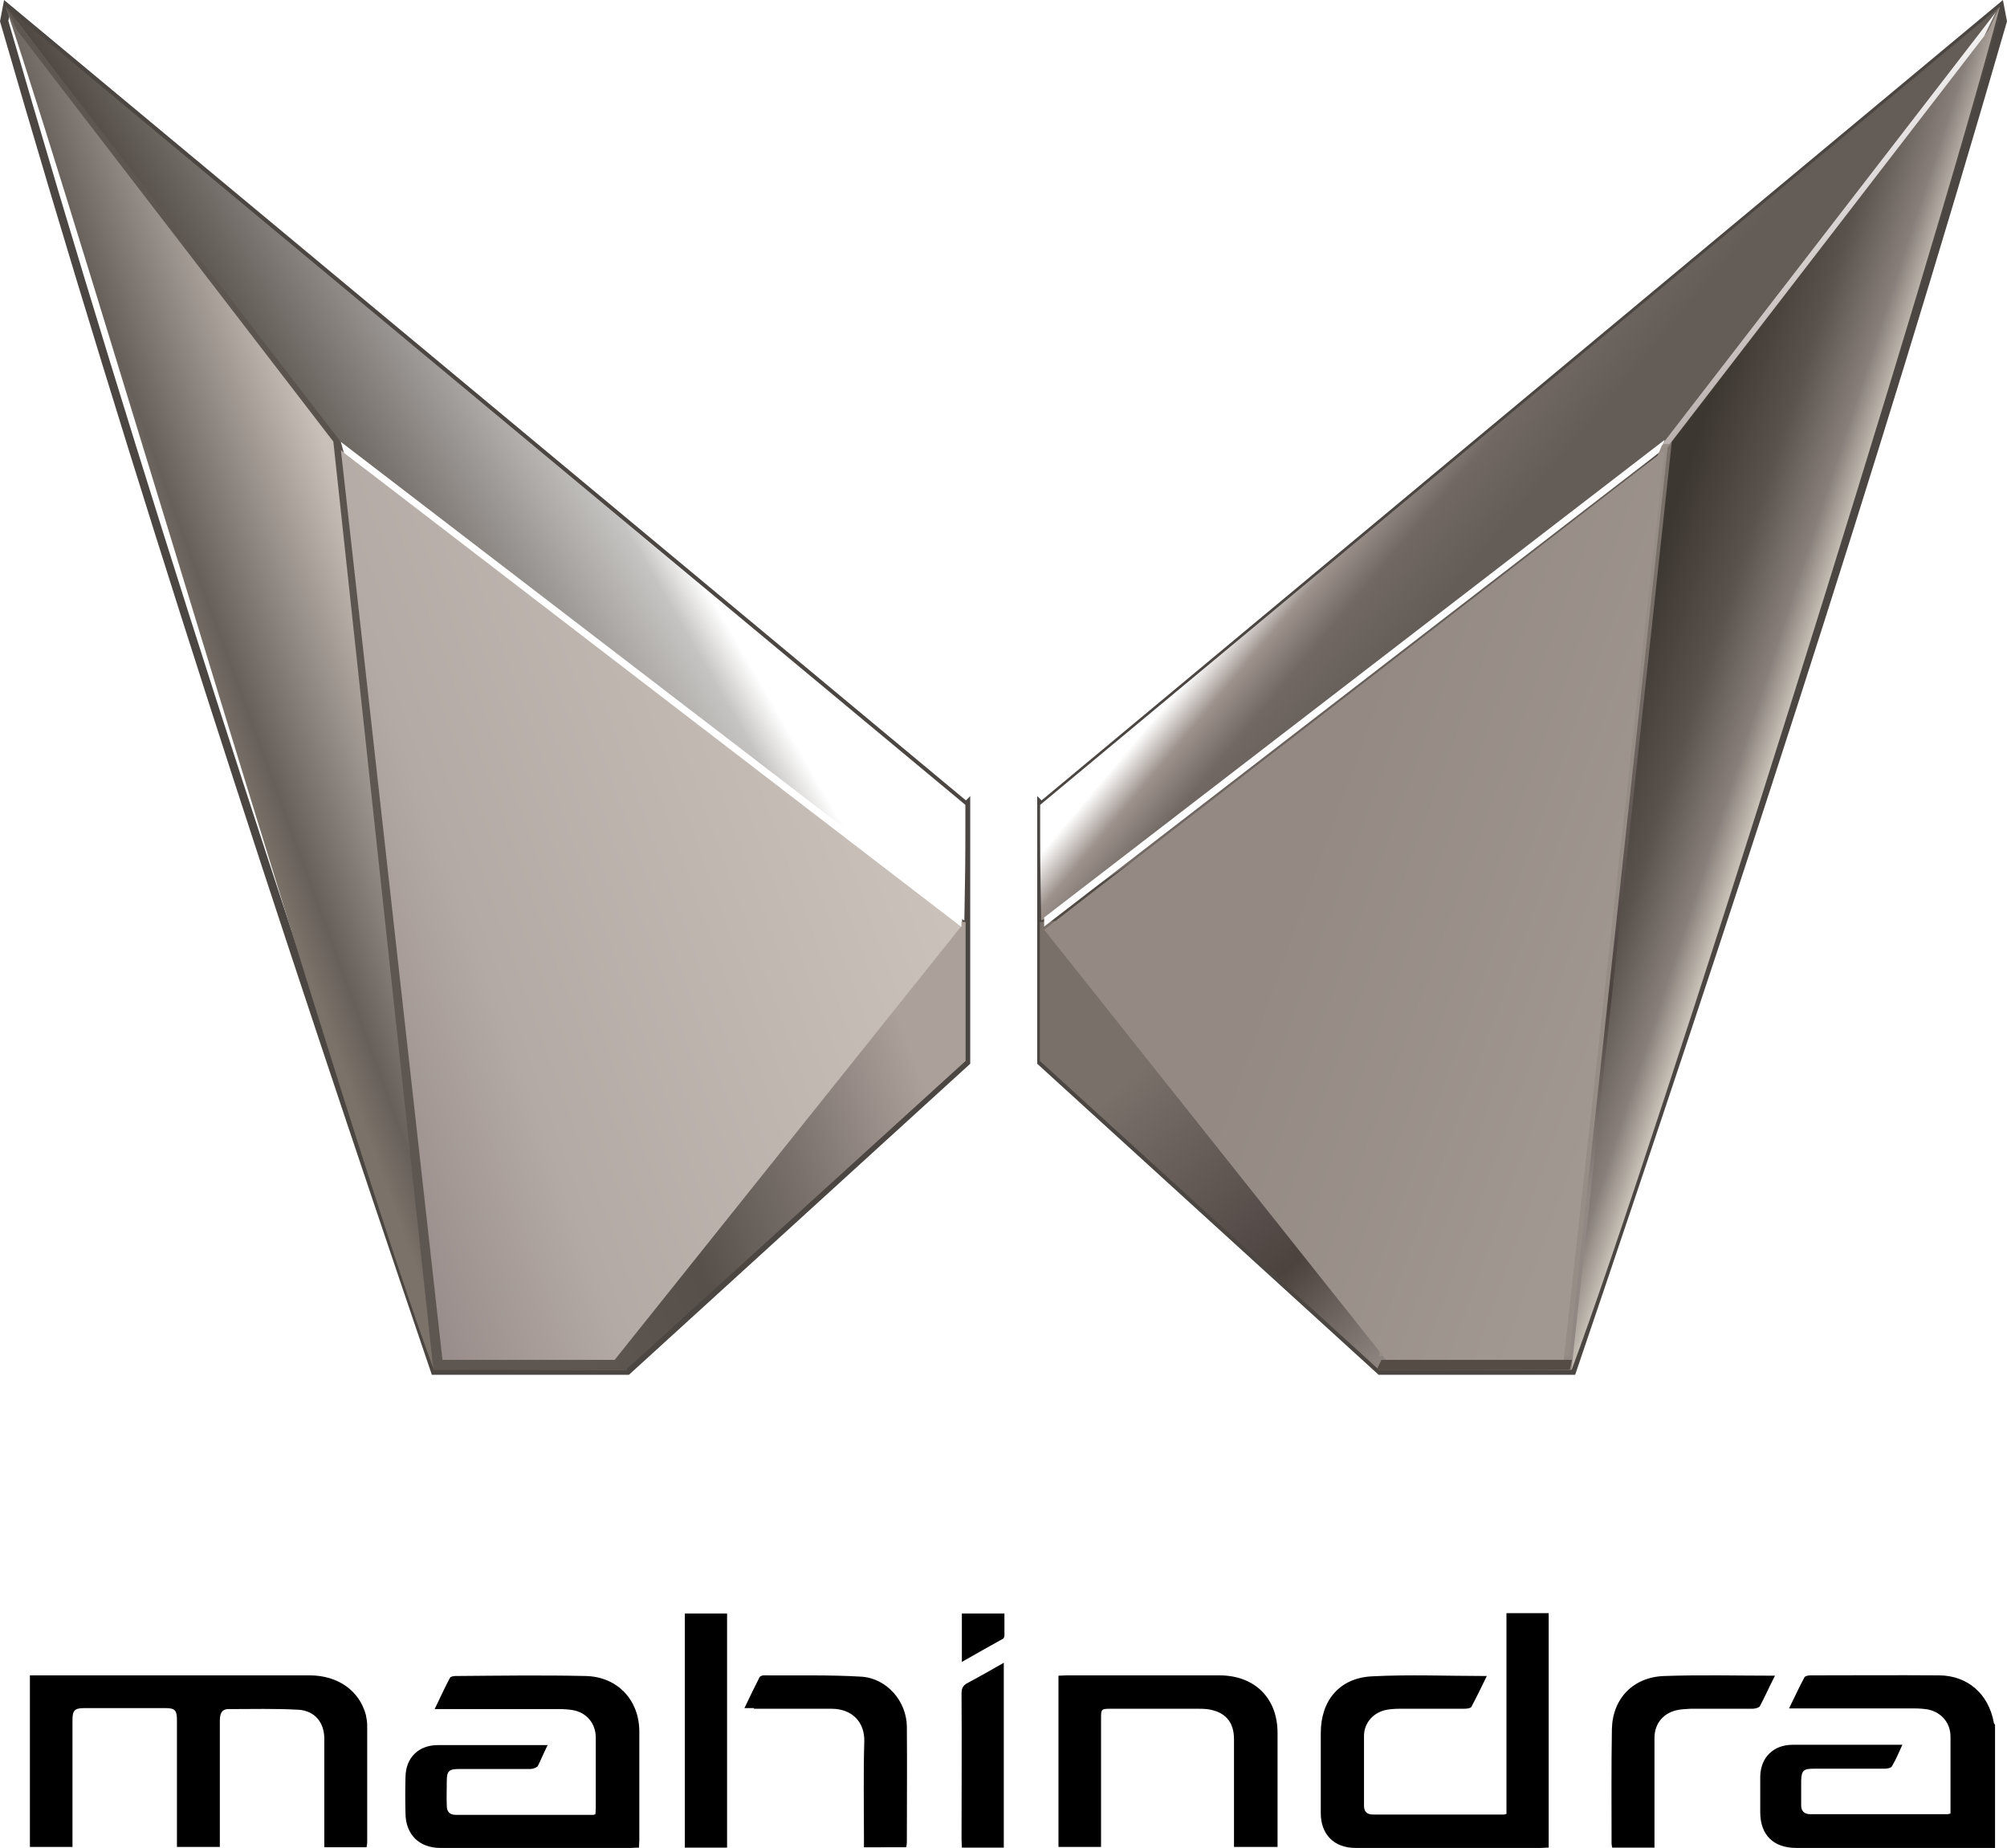
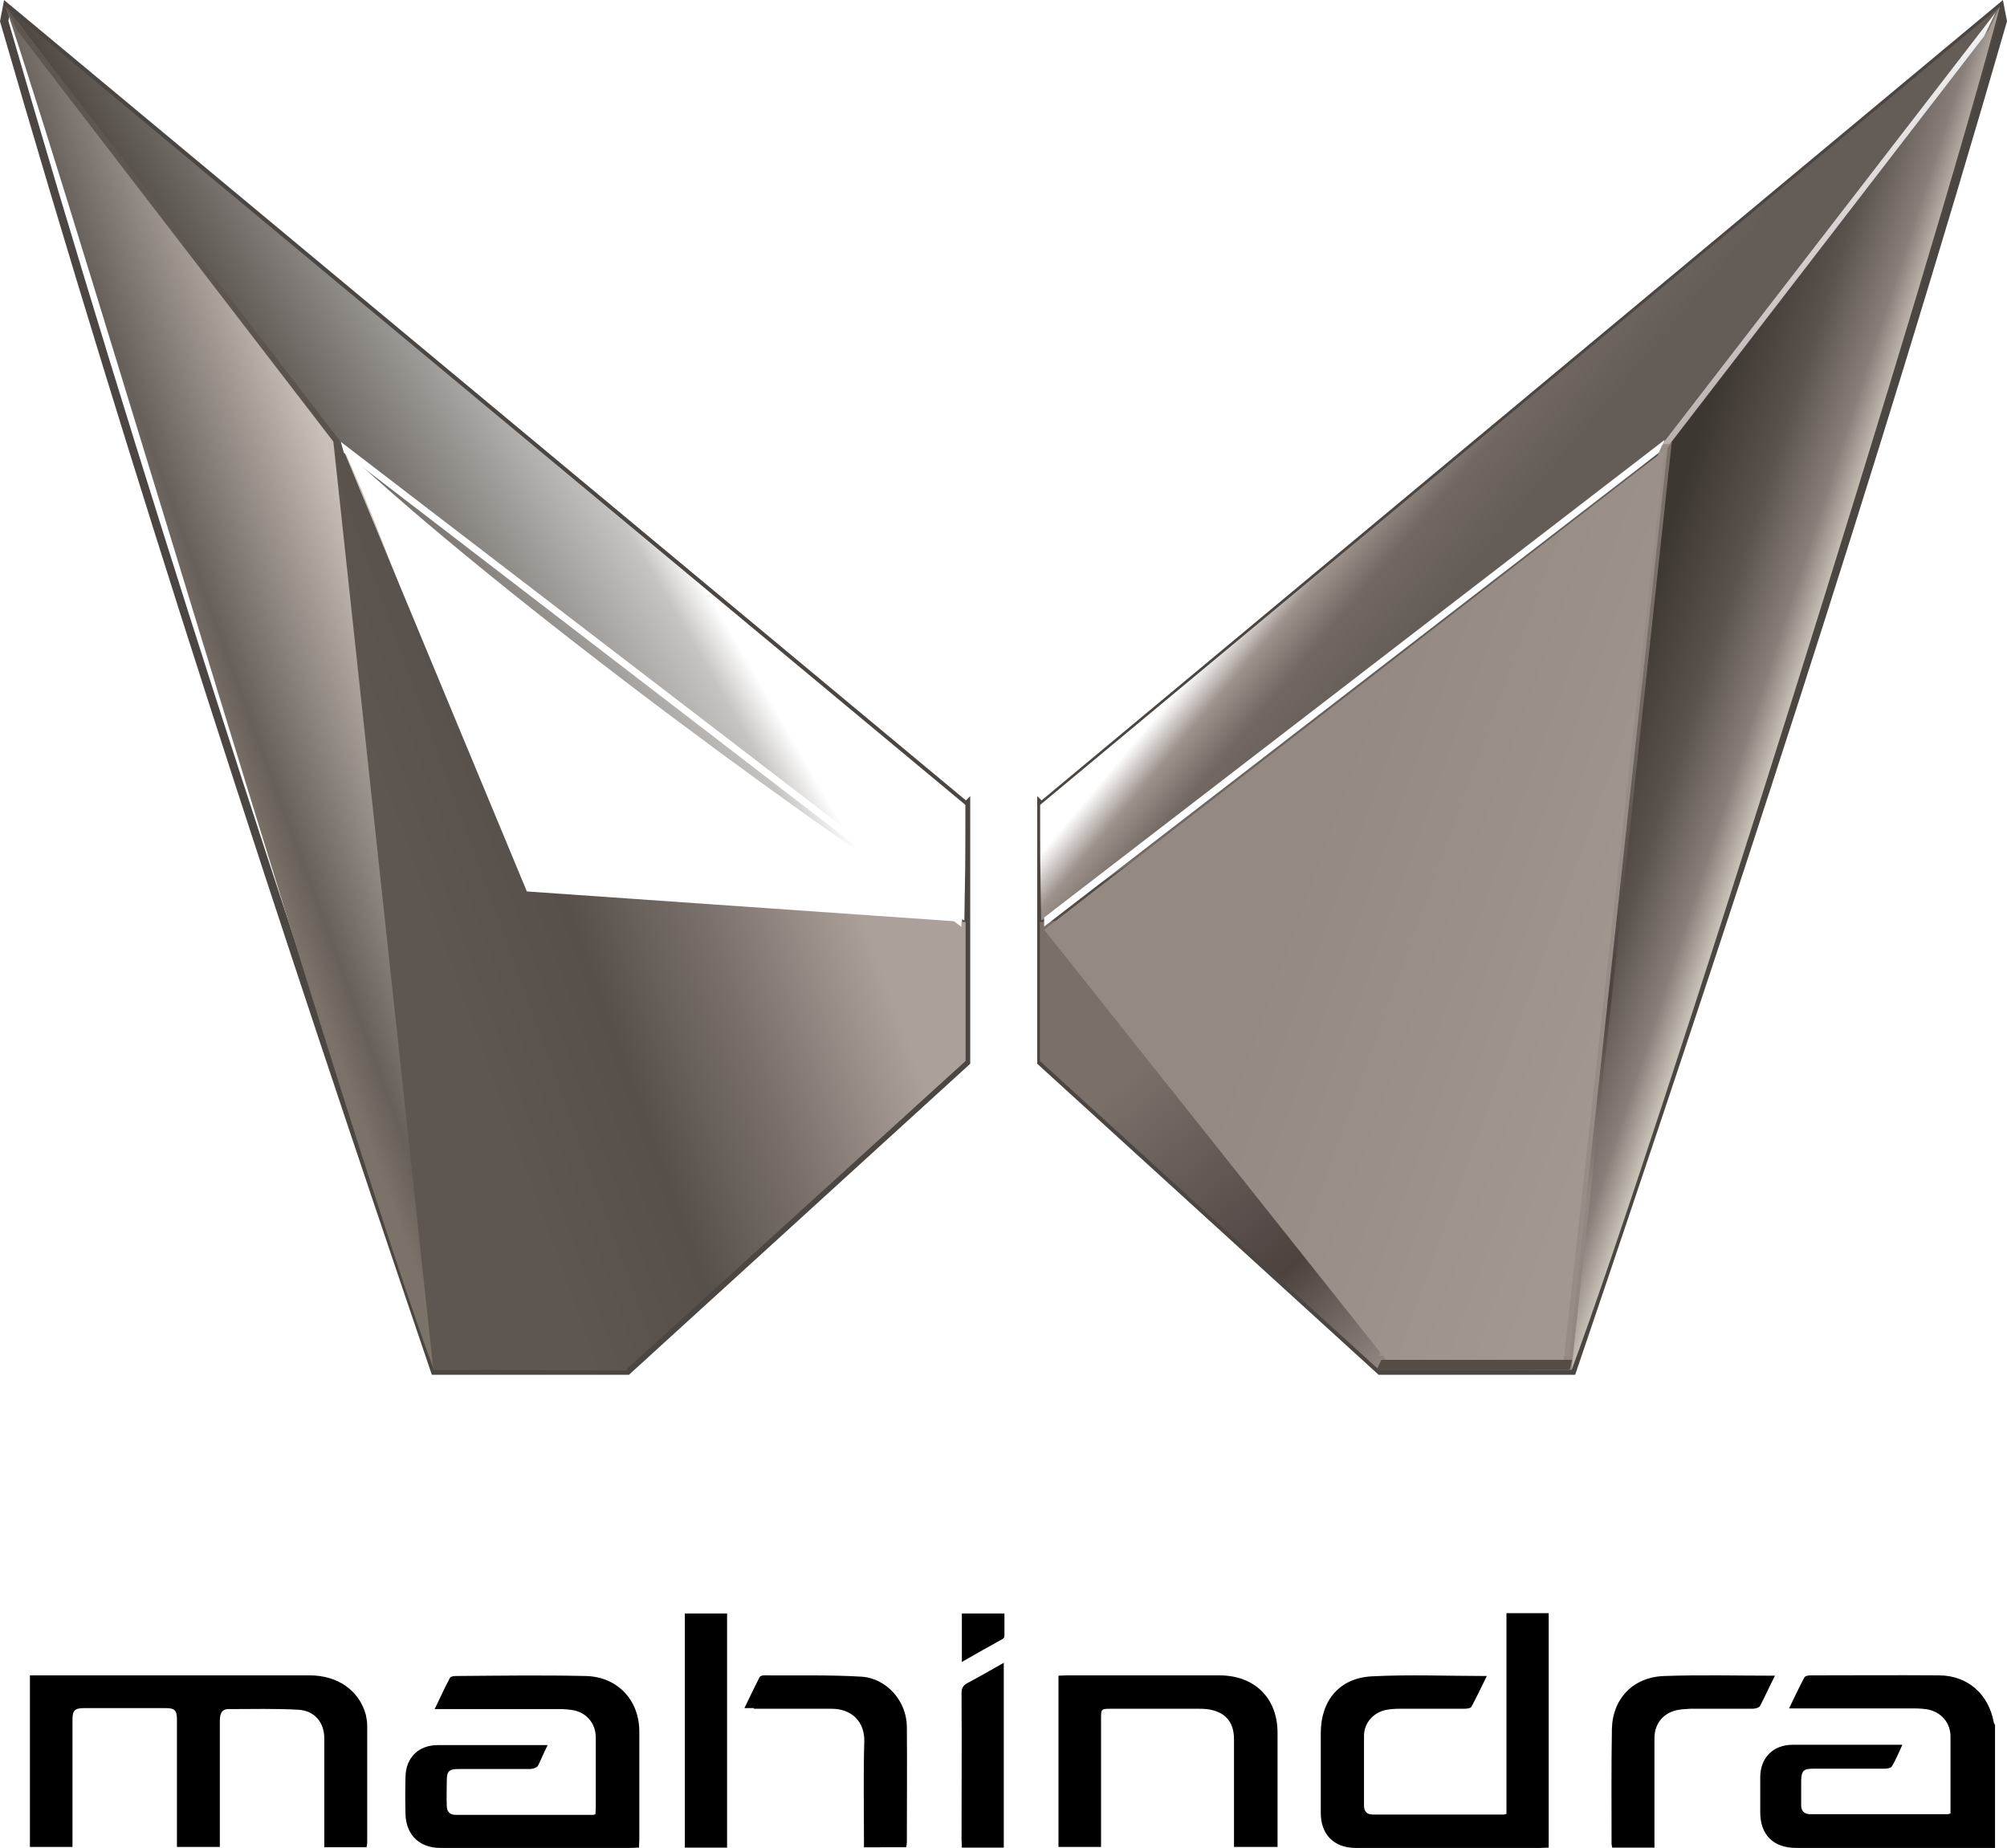
<svg xmlns="http://www.w3.org/2000/svg" xml:space="preserve" width="87.061mm" height="80.163mm" style="shape-rendering:geometricPrecision; text-rendering:geometricPrecision; image-rendering:optimizeQuality; fill-rule:evenodd; clip-rule:evenodd" viewBox="0 0 15793.38 14541.93">
  <defs>
    <style type="text/css"> .str0 {stroke:#4C4642;stroke-width:64;stroke-miterlimit:8} .fil1 {fill:none;fill-rule:nonzero} .fil14 {fill:black} .fil6 {fill:#514A44;fill-rule:nonzero} .fil13 {fill:#544C45;fill-rule:nonzero} .fil10 {fill:#968D86;fill-rule:nonzero} .fil0 {fill:white;fill-rule:nonzero} .fil7 {fill:url(#id0)} .fil12 {fill:url(#id1)} .fil3 {fill:url(#id2)} .fil2 {fill:url(#id3)} .fil8 {fill:url(#id4)} .fil4 {fill:url(#id5)} .fil5 {fill:url(#id6)} .fil11 {fill:url(#id7)} .fil9 {fill:url(#id8)} </style>
    <linearGradient id="id0" gradientUnits="userSpaceOnUse" x1="9508.53" y1="4185.26" x2="17077.66" y2="6644.41">
      <stop offset="0" style="stop-opacity:1; stop-color:#3D3731" />
      <stop offset="0.431" style="stop-opacity:1; stop-color:#3D3731" />
      <stop offset="0.51" style="stop-opacity:1; stop-color:#5A524C" />
      <stop offset="0.569" style="stop-opacity:1; stop-color:#887F7A" />
      <stop offset="0.6" style="stop-opacity:1; stop-color:#C7C0B6" />
      <stop offset="1" style="stop-opacity:1; stop-color:#C7C0B6" />
    </linearGradient>
    <linearGradient id="id1" gradientUnits="userSpaceOnUse" x1="13016.19" y1="155.3" x2="15769.58" y2="3437.42">
      <stop offset="0" style="stop-opacity:1; stop-color:white" />
      <stop offset="0.349" style="stop-opacity:1; stop-color:white" />
      <stop offset="0.361" style="stop-opacity:1; stop-color:white" />
      <stop offset="0.722" style="stop-opacity:1; stop-color:#9C8F8C" />
      <stop offset="1" style="stop-opacity:1; stop-color:#9C8F8C" />
    </linearGradient>
    <linearGradient id="id2" gradientUnits="userSpaceOnUse" x1="-567.73" y1="6179.47" x2="8208.69" y2="1112.27">
      <stop offset="0" style="stop-opacity:1; stop-color:#514A44" />
      <stop offset="0.361" style="stop-opacity:1; stop-color:#514A44" />
      <stop offset="0.569" style="stop-opacity:1; stop-color:#C6C4C2" />
      <stop offset="0.6" style="stop-opacity:1; stop-color:white" />
      <stop offset="1" style="stop-opacity:1; stop-color:white" />
    </linearGradient>
    <linearGradient id="id3" gradientUnits="userSpaceOnUse" x1="-1391.23" y1="6827.29" x2="6367.82" y2="4002.57">
      <stop offset="0" style="stop-opacity:1; stop-color:#7B7269" />
      <stop offset="0.4" style="stop-opacity:1; stop-color:#7B7269" />
      <stop offset="0.431" style="stop-opacity:1; stop-color:#675F5A" />
      <stop offset="0.588" style="stop-opacity:1; stop-color:#C9C0B9" />
      <stop offset="1" style="stop-opacity:1; stop-color:#C9C0B9" />
    </linearGradient>
    <linearGradient id="id4" gradientUnits="userSpaceOnUse" x1="15948.39" y1="6990.17" x2="7976.22" y2="301.1">
      <stop offset="0" style="stop-opacity:1; stop-color:#645C57" />
      <stop offset="0.478" style="stop-opacity:1; stop-color:#645C57" />
      <stop offset="0.529" style="stop-opacity:1; stop-color:#716863" />
      <stop offset="0.561" style="stop-opacity:1; stop-color:#9D928C" />
      <stop offset="0.588" style="stop-opacity:1; stop-color:white" />
      <stop offset="1" style="stop-opacity:1; stop-color:white" />
    </linearGradient>
    <linearGradient id="id5" gradientUnits="userSpaceOnUse" x1="-1391.31" y1="6826.18" x2="8722.57" y2="3145.48">
      <stop offset="0" style="stop-opacity:1; stop-color:#5E5751" />
      <stop offset="0.4" style="stop-opacity:1; stop-color:#5E5751" />
      <stop offset="0.502" style="stop-opacity:1; stop-color:#57504A" />
      <stop offset="0.588" style="stop-opacity:1; stop-color:#776E69" />
      <stop offset="0.702" style="stop-opacity:1; stop-color:#ACA09A" />
      <stop offset="1" style="stop-opacity:1; stop-color:#ACA09A" />
    </linearGradient>
    <linearGradient id="id6" gradientUnits="userSpaceOnUse" x1="1658.34" y1="7886.73" x2="8271.65" y2="5480.19">
      <stop offset="0" style="stop-opacity:1; stop-color:#988D8A" />
      <stop offset="0.11" style="stop-opacity:1; stop-color:#988D8A" />
      <stop offset="0.302" style="stop-opacity:1; stop-color:#B4AAA5" />
      <stop offset="0.561" style="stop-opacity:1; stop-color:#C0B6B0" />
      <stop offset="0.89" style="stop-opacity:1; stop-color:#CEC5BE" />
      <stop offset="1" style="stop-opacity:1; stop-color:#CEC5BE" />
    </linearGradient>
    <linearGradient id="id7" gradientUnits="userSpaceOnUse" x1="14131.65" y1="7913.09" x2="7503.18" y2="5500.32">
      <stop offset="0" style="stop-opacity:1; stop-color:#A19891" />
      <stop offset="0.161" style="stop-opacity:1; stop-color:#A19891" />
      <stop offset="0.569" style="stop-opacity:1; stop-color:#948983" />
      <stop offset="1" style="stop-opacity:1; stop-color:#948983" />
    </linearGradient>
    <linearGradient id="id8" gradientUnits="userSpaceOnUse" x1="16759.05" y1="9919" x2="8358.02" y2="-92.35">
      <stop offset="0" style="stop-opacity:1; stop-color:#918883" />
      <stop offset="0.239" style="stop-opacity:1; stop-color:#918883" />
      <stop offset="0.322" style="stop-opacity:1; stop-color:#4C433E" />
      <stop offset="0.349" style="stop-opacity:1; stop-color:#544B48" />
      <stop offset="0.471" style="stop-opacity:1; stop-color:#79706A" />
      <stop offset="1" style="stop-opacity:1; stop-color:#79706A" />
    </linearGradient>
  </defs>
  <g id="Layer_x0020_1">
    <g id="_1150623888">
      <path class="fil0" d="M7602.9 6341.74l0 2015.2 -2665.99 2429.71 -1515.79 0c-1194.83,-3517.6 -2345.92,-7013.72 -3388.26,-10620.42l20.54 -106.88 7549.5 6282.4z" />
      <path class="fil1 str0" d="M7602.9 6341.74l0 2015.2 -2665.99 2429.71 -1515.79 0c-1194.83,-3517.6 -2345.92,-7013.72 -3388.26,-10620.42l20.54 -106.88 7549.5 6282.4z" />
      <path class="fil2" d="M3413.98 10778.64l1515.81 0c-120.38,-1209.21 -1423.96,-5489 -2238.04,-7272.29l0 0 -2647.27 -3454.21c624.14,1861.75 2704.34,8938.7 3369.5,10726.51z" />
      <g>
        <image x="44.48" y="52.14" width="4958.5" height="10726.51" />
      </g>
      <path class="fil3" d="M7596.66 6468.08l0 -134.35 -7552.18 -6281.6 2613.4 3439.07c1257.21,1198.26 4107.8,3279.43 4930.76,3752.92l0 0c7.13,-405.01 7.91,-449.32 8.02,-776.03z" />
      <g>
        <image x="44.48" y="52.14" width="7552.18" height="7202.07" />
      </g>
      <polygon class="fil4" points="3410.4,10778.64 4926.21,10778.64 7598.46,8348.86 7598.46,7255.69 4146,7015.04 2669.45,3461.69 44.48,52.14 133.62,237.6 2623.1,3475.15 " />
-       <polygon class="fil5" points="3481.75,10701 4837.05,10701 7565.46,7287.78 2682.75,3542.92 " />
      <polygon class="fil0" points="2682.82,3477.81 7565.44,7222.71 7565.44,7294.02 2706.01,3562.53 " />
      <path class="fil6" d="M8194.1 6341.74l0 2015.2 2666.81 2429.71 1511.33 0c1195.79,-3517.6 2346.03,-7013.72 3388.26,-10620.42l-20.43 -106.88 -7545.96 6282.4z" />
      <path class="fil1 str0" d="M8194.1 6341.74l0 2015.2 2666.81 2429.71 1511.33 0c1195.79,-3517.6 2346.03,-7013.72 3388.26,-10620.42l-20.43 -106.88 -7545.96 6282.4z" />
      <path class="fil7" d="M10852.06 10778.64l1515.79 0c665.16,-1787.81 2843.35,-8718.53 3369.52,-10726.51l-2647.4 3454.21c-813.97,1783.29 -2117.62,6063.08 -2237.91,7272.29z" />
      <path class="fil8" d="M8185.16 6333.74c0,455.64 0,455.64 8.02,910.38l0 0c823,-473.49 3673.57,-2554.66 4930.76,-3752.92l0 0 2613.42 -3439.07 -7552.2 6281.6z" />
      <polygon class="fil9" points="10850.26,10778.64 12366.16,10778.64 13156.03,3475.15 15648.2,237.6 15737.36,52.14 13112.37,3461.69 11635.8,7015.04 8183.36,7255.69 8183.36,8348.86 " />
      <polygon class="fil0" points="13099,3461.76 8216.38,7220.03 8216.38,7291.36 13074.84,3546.46 " />
      <polygon class="fil10" points="13088.28,3492.98 13146.24,3492.98 13123.05,3522.4 12349.12,10670.67 10851.15,10670.67 11599.23,7067.54 13075.8,3509.02 " />
      <polygon class="fil11" points="8216.45,7316.32 10944.79,10747.37 12300.09,10747.37 13099,3542.92 " />
      <polygon class="fil12" points="13081.96,3493.87 13139.11,3493.87 15614.29,283.95 15703.47,98.52 " />
      <polygon class="fil13" points="10870.76,10701.04 12370.49,10701.04 12352.68,10778.6 10833.3,10778.6 " />
    </g>
    <g>
      <path class="fil14" d="M15696.65 14541.93c-520.52,0 -1041.07,0 -1561.59,0 -180.39,0 -283.46,-103.07 -283.46,-280.87 0,-92.77 0,-188.12 0,-280.89 2.58,-149.46 103.07,-249.96 255.13,-249.96 283.45,0 566.91,0 863.25,0 -28.35,61.84 -51.54,118.55 -82.47,170.09 -7.73,12.88 -38.66,18.03 -56.69,18.03 -185.54,0 -371.06,0 -559.18,0 -79.89,0 -95.35,15.47 -97.92,92.77 0,64.42 0,131.43 0,195.85 0,43.81 23.18,69.57 72.14,69.57 360.76,0 721.52,0 1079.73,0 5.15,0 10.3,-2.58 23.18,-5.15l0 -74.72c0,-177.8 0,-353.03 0,-530.85 0,-108.23 -72.14,-193.25 -180.37,-213.88 -33.51,-5.15 -67.01,-7.73 -100.5,-7.73 -301.5,0 -605.57,0 -907.06,0l-82.47 -0.02c43.79,-90.19 79.87,-167.51 121.11,-244.81 5.15,-10.3 30.93,-15.46 46.39,-15.46 337.58,0 675.15,-2.58 1015.29,0 224.2,2.58 386.54,146.88 427.77,368.49 0,7.73 5.15,12.88 10.3,20.61l0 968.92 -2.58 0zm-13966.73 -2.59c0,-25.76 0,-48.96 0,-72.14 0,-309.22 0,-615.87 0,-925.1 0,-48.96 10.3,-92.77 66.99,-92.77 182.97,0 368.49,-5.15 551.45,5.15 128.83,7.73 203.57,100.5 203.57,226.77 0,265.41 0,528.25 0,793.67l0 61.84 332.43 0c2.58,-15.46 5.15,-25.76 5.15,-38.64 0,-306.65 0,-613.3 0,-919.96 0,-28.34 -5.15,-56.69 -10.32,-82.45 -51.54,-193.27 -221.6,-311.8 -443.21,-311.8 -711.24,0 -1419.88,0 -2131.1,0l-69.57 0 0 1350.27 334.98 0 0 -77.3c0,-306.65 0,-613.3 0,-919.96 0,-77.3 15.47,-95.35 95.35,-95.35 211.3,0 425.2,0 636.5,0 74.72,0 90.19,18.05 90.19,92.77 0,309.22 0,615.89 0,925.11 0,23.18 0,46.39 0,74.72l337.58 0 0 5.15zm10124.58 -265.4c-10.3,2.58 -15.46,5.15 -18.03,5.15 -345.31,0 -688.03,0 -1033.34,0 -46.39,0 -69.57,-23.2 -69.57,-69.59 0,-182.95 0,-365.91 0,-548.86 0,-105.67 77.32,-188.12 180.39,-206.17 30.91,-5.15 64.42,-7.73 95.35,-7.73 170.07,0 340.14,0 510.22,0 20.61,0 51.54,-2.58 59.27,-15.46 41.23,-77.32 79.89,-157.19 121.11,-242.23 -309.22,0 -608.14,-12.88 -904.49,2.58 -255.11,12.88 -401.99,190.69 -401.99,445.8 0,211.3 0,422.6 0,631.35 0,167.49 105.67,273.14 273.16,273.14 487.02,0 971.48,0 1458.52,0 20.63,0 41.23,-2.58 61.84,-2.58l0 -1845.06 -332.43 0 0 1579.64zm-7545.13 -541.15c-296.34,0 -579.79,0 -863.25,0 -152.04,0 -252.53,97.92 -255.11,249.96 -2.58,97.9 -2.58,195.85 0,291.19 2.58,162.34 108.23,267.99 273.14,267.99 499.92,0 999.83,0 1499.75,0 20.61,0 41.22,-2.58 64.42,-2.58 0,-23.2 2.58,-41.23 2.58,-59.27 0,-283.46 0,-569.5 0,-852.95 0,-249.96 -172.66,-432.91 -422.6,-438.08 -342.73,-7.73 -682.88,-2.58 -1025.61,0 -15.46,0 -36.06,5.15 -41.22,12.88 -41.23,77.32 -77.32,157.19 -121.12,247.38l85.04 0c298.92,0 600.42,0 899.34,0 33.51,0 66.99,2.58 100.5,7.73 110.8,18.05 182.95,105.65 182.95,216.45 0,185.54 0,371.06 0,554.03 0,18.05 -2.58,33.51 -2.58,48.96 -7.73,2.58 -12.88,5.15 -15.46,5.15 -360.76,0 -724.12,0 -1084.88,0 -48.96,0 -69.57,-28.34 -69.57,-72.14 -2.58,-64.42 0,-126.26 0,-190.69 0,-82.45 15.47,-97.92 97.92,-97.92 185.54,0 371.06,0 559.18,0 20.63,0 48.96,-10.3 59.27,-23.18 25.78,-51.54 46.4,-103.07 77.32,-164.92l0 0zm4354.95 803.97l0 -74.72c0,-311.8 0,-623.6 0,-935.4 0,-79.89 0,-79.89 82.47,-79.89 226.76,0 450.96,0 677.71,0 23.2,0 48.96,0 72.16,2.58 141.71,18.03 213.88,97.92 213.88,237.08 0,260.26 0,520.52 0,780.79l0 66.99 342.71 0 0 -61.84c0,-278.29 0,-556.61 0,-834.9 0,-275.74 -180.37,-453.53 -458.68,-453.53 -399.4,0 -801.41,0 -1200.83,0 -20.61,0 -41.22,2.58 -64.42,2.58l0 1347.7 335 0 0 2.58zm5303.24 -1350.27c-298.92,0 -587.54,-7.73 -871,2.58 -244.81,7.73 -407.15,177.8 -412.3,417.45 -5.15,301.5 -2.58,600.42 -2.58,901.91 0,10.3 2.58,18.03 5.15,30.91l332.43 0c0,-28.34 0,-51.54 0,-74.72 0,-262.84 0,-525.68 0,-788.52 0,-118.55 77.3,-203.57 193.25,-221.62 28.35,-5.15 59.27,-5.15 90.19,-7.73 162.34,0 324.7,0 487.04,0 20.61,0 51.54,-7.73 59.27,-20.61 41.23,-77.32 74.74,-154.63 118.55,-239.65l0 0zm-8034.76 260.26c203.59,0 407.16,0 610.72,0 162.36,0 262.86,105.65 257.7,260.26 -7.73,255.13 -2.58,512.8 -2.58,767.93l0 61.84 332.41 -0.02c2.58,-15.46 5.15,-25.76 5.15,-38.64 0,-304.07 2.58,-608.14 0,-912.22 -2.58,-198.42 -157.19,-378.81 -358.19,-391.69 -255.11,-15.46 -510.22,-7.73 -767.91,-10.3 -12.88,0 -30.93,7.73 -33.51,15.47 -38.66,77.3 -77.32,154.61 -118.53,242.21l74.72 0 0 5.15zm-211.3 -749.88l-332.41 0 0 1842.46 332.41 0 0 -1842.46zm2180.04 386.54c-100.48,56.69 -193.25,110.8 -286.04,159.76 -36.06,18.03 -48.96,41.22 -48.96,82.47 2.58,383.94 0,767.91 0,1151.85 0,20.63 2.58,41.23 2.58,61.84l329.85 0 0 -1455.92 2.58 0zm-332.41 -5.15c110.8,-64.42 219.03,-123.7 324.68,-182.97 5.15,-2.58 10.3,-15.46 10.3,-25.76 0,-56.71 0,-113.4 0,-172.66l-334.98 0 0 381.39z" />
    </g>
  </g>
</svg>